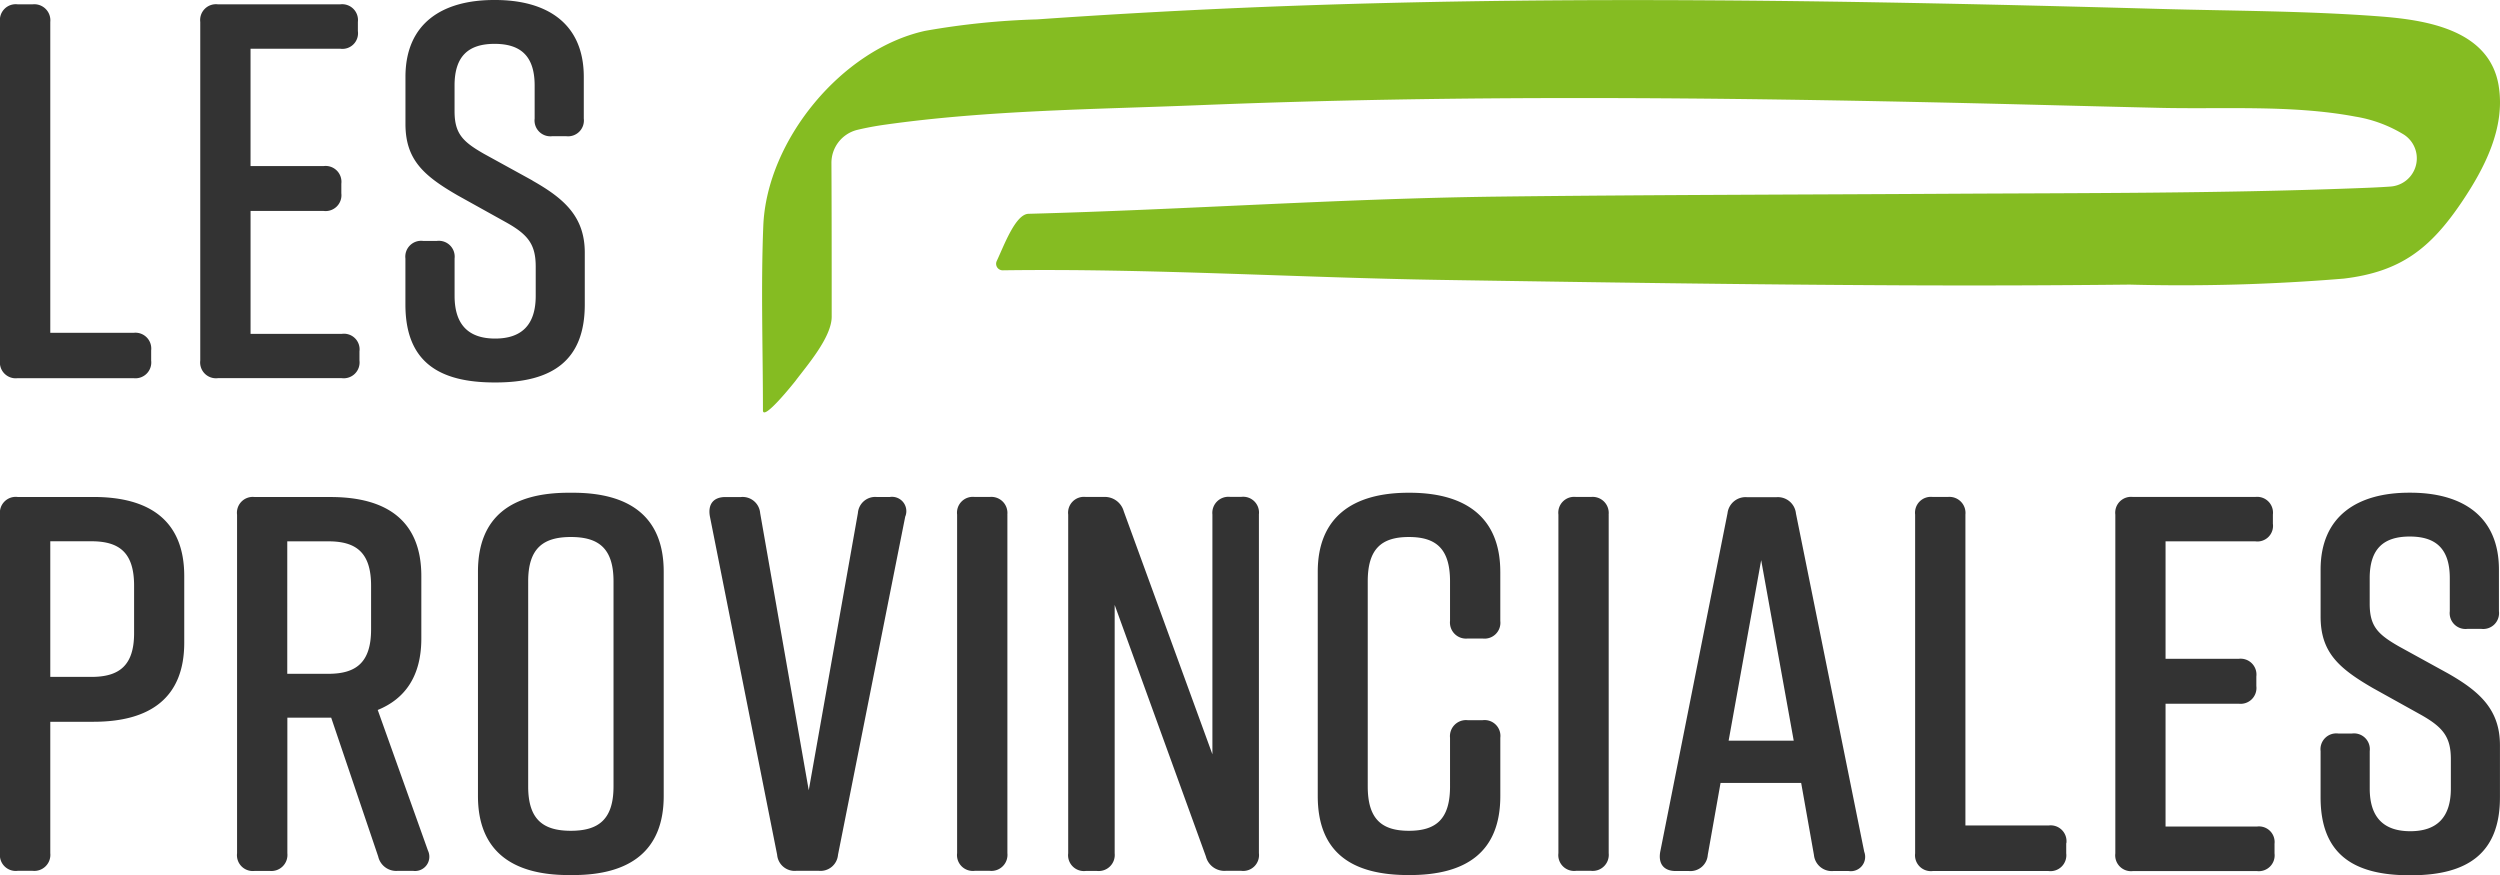
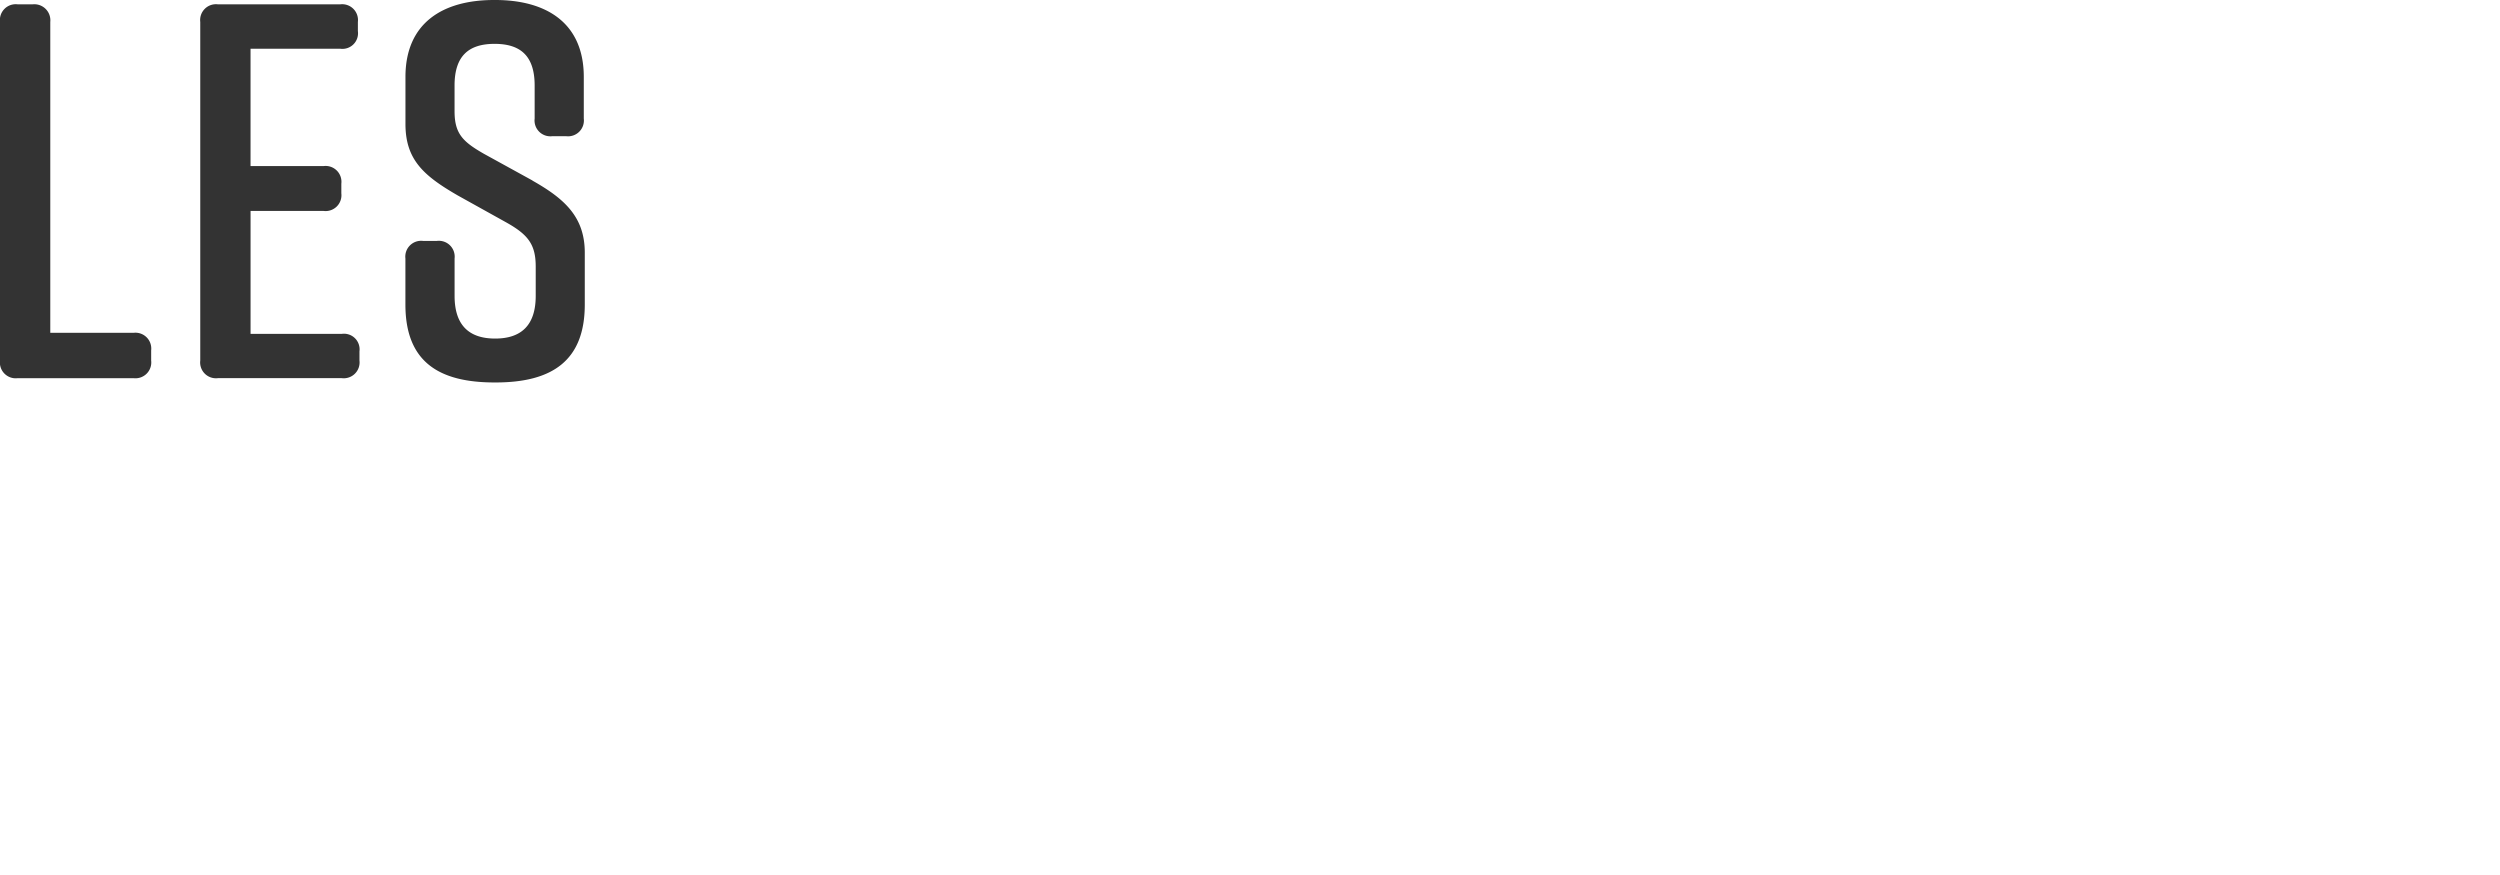
<svg xmlns="http://www.w3.org/2000/svg" id="c" width="164.062" height="57.425" viewBox="0 0 164.062 57.425">
  <g id="Groupe_1" data-name="Groupe 1">
-     <path id="Tracé_1" data-name="Tracé 1" d="M6.135,56.134H1.158A1.039,1.039,0,0,0,0,57.291V79.51a1.039,1.039,0,0,0,1.158,1.158h.984A1.054,1.054,0,0,0,3.3,79.51V70.886H6.135c3.716,0,5.956-1.574,5.956-5.186V61.319C12.09,57.708,9.845,56.134,6.135,56.134ZM8.8,65.07c0,2.136-.984,2.871-2.8,2.871h-2.7v-8.9h2.7c1.823,0,2.8.735,2.8,2.911v3.12Zm15.974,5.047c1.823-.735,2.876-2.246,2.876-4.694v-4.1c0-3.611-2.246-5.186-5.955-5.186H16.715A1.039,1.039,0,0,0,15.557,57.3V79.516a1.039,1.039,0,0,0,1.158,1.158H17.7a1.054,1.054,0,0,0,1.158-1.158v-8.9h2.876l3.085,9.11a1.213,1.213,0,0,0,1.3.943H27.1a.937.937,0,0,0,.984-1.331l-3.293-9.22Zm-.422-5.29c0,2.17-.984,2.911-2.8,2.911h-2.7V59.045h2.7c1.823,0,2.8.735,2.8,2.911v2.876ZM37.6,55.856h-.278c-3.716,0-5.956,1.54-5.956,5.186V75.76c0,3.611,2.246,5.186,5.956,5.186H37.6c3.716,0,5.956-1.574,5.956-5.186V61.042C43.558,57.43,41.318,55.856,37.6,55.856Zm2.662,19.273c0,2.17-.984,2.911-2.8,2.911s-2.8-.735-2.8-2.911V61.672c0-2.17.984-2.911,2.8-2.911s2.8.735,2.8,2.911V75.129ZM59.41,57.4,54.994,79.614a1.152,1.152,0,0,1-1.262,1.053h-1.47A1.152,1.152,0,0,1,51,79.614L46.585,57.4c-.139-.8.243-1.262,1.019-1.262h1.019a1.152,1.152,0,0,1,1.262,1.053l3.189,18.191L56.3,57.187a1.14,1.14,0,0,1,1.227-1.053H58.4A.94.94,0,0,1,59.416,57.4Zm6.7-.1V79.51a1.054,1.054,0,0,1-1.158,1.158h-.984a1.039,1.039,0,0,1-1.158-1.158V57.291a1.039,1.039,0,0,1,1.158-1.158h.984A1.054,1.054,0,0,1,66.107,57.291Zm16.506,0V79.51a1.039,1.039,0,0,1-1.158,1.158H80.437a1.252,1.252,0,0,1-1.3-.943L73.15,63.218v16.3a1.054,1.054,0,0,1-1.158,1.158h-.735A1.039,1.039,0,0,1,70.1,79.516V57.291a1.039,1.039,0,0,1,1.158-1.158h1.158a1.291,1.291,0,0,1,1.331.943l5.817,15.945V57.285a1.054,1.054,0,0,1,1.158-1.158h.735a1.039,1.039,0,0,1,1.158,1.158Zm15.841,3.75v3.224A1.039,1.039,0,0,1,97.3,65.423h-.984a1.054,1.054,0,0,1-1.158-1.158V61.672c0-2.136-.909-2.911-2.7-2.911s-2.7.77-2.7,2.911V75.129c0,2.136.909,2.911,2.7,2.911s2.7-.77,2.7-2.911V71.94a1.054,1.054,0,0,1,1.158-1.158H97.3a1.039,1.039,0,0,1,1.158,1.158v3.82c0,3.681-2.246,5.186-5.956,5.186h-.069c-3.716,0-5.956-1.47-5.956-5.186V61.042c0-3.542,2.246-5.186,5.956-5.186H92.5c3.716,0,5.956,1.649,5.956,5.186Zm7.113-3.75V79.51a1.054,1.054,0,0,1-1.158,1.158h-.984a1.039,1.039,0,0,1-1.158-1.158V57.291a1.039,1.039,0,0,1,1.158-1.158h.984A1.054,1.054,0,0,1,105.567,57.291Zm12.287-.1a1.193,1.193,0,0,0-1.262-1.053H114.63a1.193,1.193,0,0,0-1.262,1.053l-4.416,22.219c-.139.8.243,1.262,1.019,1.262h.874a1.14,1.14,0,0,0,1.227-1.053l.839-4.729h5.29l.839,4.729a1.172,1.172,0,0,0,1.262,1.053h1.019a.94.94,0,0,0,1.019-1.262l-4.485-22.219Zm-4.416,14.926,2.136-11.847,2.136,11.847h-4.277Zm22.155,6.731v.666a1.039,1.039,0,0,1-1.158,1.158h-7.6a1.039,1.039,0,0,1-1.158-1.158V57.291a1.039,1.039,0,0,1,1.158-1.158h.984a1.054,1.054,0,0,1,1.158,1.158v20.4h5.469a1.039,1.039,0,0,1,1.158,1.158Zm13.67.069v.6a1.039,1.039,0,0,1-1.158,1.158h-8.132a1.039,1.039,0,0,1-1.158-1.158V57.291a1.039,1.039,0,0,1,1.158-1.158H148a1.039,1.039,0,0,1,1.158,1.158v.6A1.025,1.025,0,0,1,148,59.045h-5.886v7.709h4.8a1.039,1.039,0,0,1,1.158,1.158v.631a1.039,1.039,0,0,1-1.158,1.158h-4.8v8.062h5.99a1.025,1.025,0,0,1,1.158,1.158Zm14.793-6.482v3.4c0,3.681-2.136,5.116-5.851,5.116h-.069c-3.716,0-5.851-1.4-5.851-5.116V72.814a1.039,1.039,0,0,1,1.158-1.158h.909a1.039,1.039,0,0,1,1.158,1.158v2.454c0,1.927.949,2.8,2.662,2.8s2.662-.874,2.662-2.8V73.34c0-1.47-.527-2.1-1.962-2.911l-3.154-1.754c-2.246-1.3-3.432-2.35-3.432-4.694V60.9c0-3.542,2.454-5.047,5.817-5.047h.069c3.363,0,5.817,1.5,5.817,5.047v2.732a1.039,1.039,0,0,1-1.158,1.158h-.909a1.039,1.039,0,0,1-1.158-1.158v-2.17c0-1.962-.943-2.732-2.628-2.732s-2.628.77-2.628,2.732v1.684c0,1.47.527,2,1.927,2.8l3.189,1.754c2.1,1.192,3.432,2.385,3.432,4.729Z" transform="translate(0 -23.52)" fill="#333" />
    <path id="Tracé_2" data-name="Tracé 2" d="M9.92,22.984v.666a1.039,1.039,0,0,1-1.158,1.158h-7.6A1.039,1.039,0,0,1,0,23.65V1.431A1.039,1.039,0,0,1,1.158.274h.984A1.054,1.054,0,0,1,3.3,1.431v20.4H8.763A1.039,1.039,0,0,1,9.92,22.984ZM22.433,21.9h-5.99V13.834h4.8A1.039,1.039,0,0,0,22.4,12.677v-.631a1.039,1.039,0,0,0-1.158-1.158h-4.8v-7.7h5.886a1.025,1.025,0,0,0,1.158-1.158v-.6A1.039,1.039,0,0,0,22.329.274H14.3a1.039,1.039,0,0,0-1.158,1.158V23.65A1.039,1.039,0,0,0,14.3,24.807h8.132a1.039,1.039,0,0,0,1.158-1.158v-.6A1.025,1.025,0,0,0,22.433,21.9ZM34.946,11.837l-3.189-1.754c-1.4-.8-1.927-1.331-1.927-2.8V5.6c0-1.962.949-2.732,2.628-2.732s2.628.77,2.628,2.732v2.17a1.039,1.039,0,0,0,1.158,1.158h.909a1.039,1.039,0,0,0,1.158-1.158V5.037c0-3.542-2.454-5.047-5.817-5.047h-.069c-3.363,0-5.817,1.5-5.817,5.047V8.122c0,2.35,1.192,3.4,3.432,4.694l3.154,1.754c1.435.8,1.962,1.435,1.962,2.911v1.927c0,1.927-.949,2.8-2.662,2.8s-2.662-.874-2.662-2.8V16.954A1.039,1.039,0,0,0,28.672,15.8h-.909a1.039,1.039,0,0,0-1.158,1.158v3.015c0,3.716,2.136,5.116,5.851,5.116h.069c3.716,0,5.851-1.435,5.851-5.116v-3.4c0-2.35-1.331-3.542-3.432-4.729Z" transform="translate(0 0.01)" fill="#333" />
  </g>
-   <path id="Tracé_3" data-name="Tracé 3" d="M200.377,5.626c-.6-3.664-4.705-4.318-7.8-4.555-4.792-.365-9.642-.359-14.44-.492C168.359.307,158.584.081,148.8.017c-9.8-.064-19.609.041-29.4.428q-7.483.3-14.955.822a50.147,50.147,0,0,0-7.333.752c-5.464,1.2-10.395,7.182-10.62,12.8-.162,4.022-.023,8.074-.023,12.1,0,.747,2-1.759,2.112-1.9.747-1,2.4-2.882,2.4-4.242,0-3.351,0-6.7-.017-10.059V10.7a2.228,2.228,0,0,1,1.667-2.176c.625-.15,1.256-.266,1.887-.353,6.748-.949,13.74-1,20.54-1.273,8.415-.341,16.836-.475,25.257-.469,8.7,0,17.409.15,26.114.353,3.889.093,7.784.2,11.674.289,4.213.1,8.693-.208,12.854.573a8.786,8.786,0,0,1,3.212,1.192,1.855,1.855,0,0,1-.891,3.4c-.8.058-1.609.087-2.4.116-8.936.336-17.89.307-26.832.359-9.775.058-19.551.069-29.332.185-10.3.127-20.54.857-30.819,1.129-.851.023-1.592,2.049-2.084,3.1a.428.428,0,0,0,.4.608c9.584-.133,19.232.48,28.817.631,10.018.156,20.031.307,30.044.353q7.544.035,15.083-.046a129.5,129.5,0,0,0,14.064-.394c3.71-.446,5.666-1.956,7.738-5.029,1.482-2.2,2.871-4.867,2.419-7.617Z" transform="translate(-36.401 0.006)" fill="#85BC22" />
</svg>